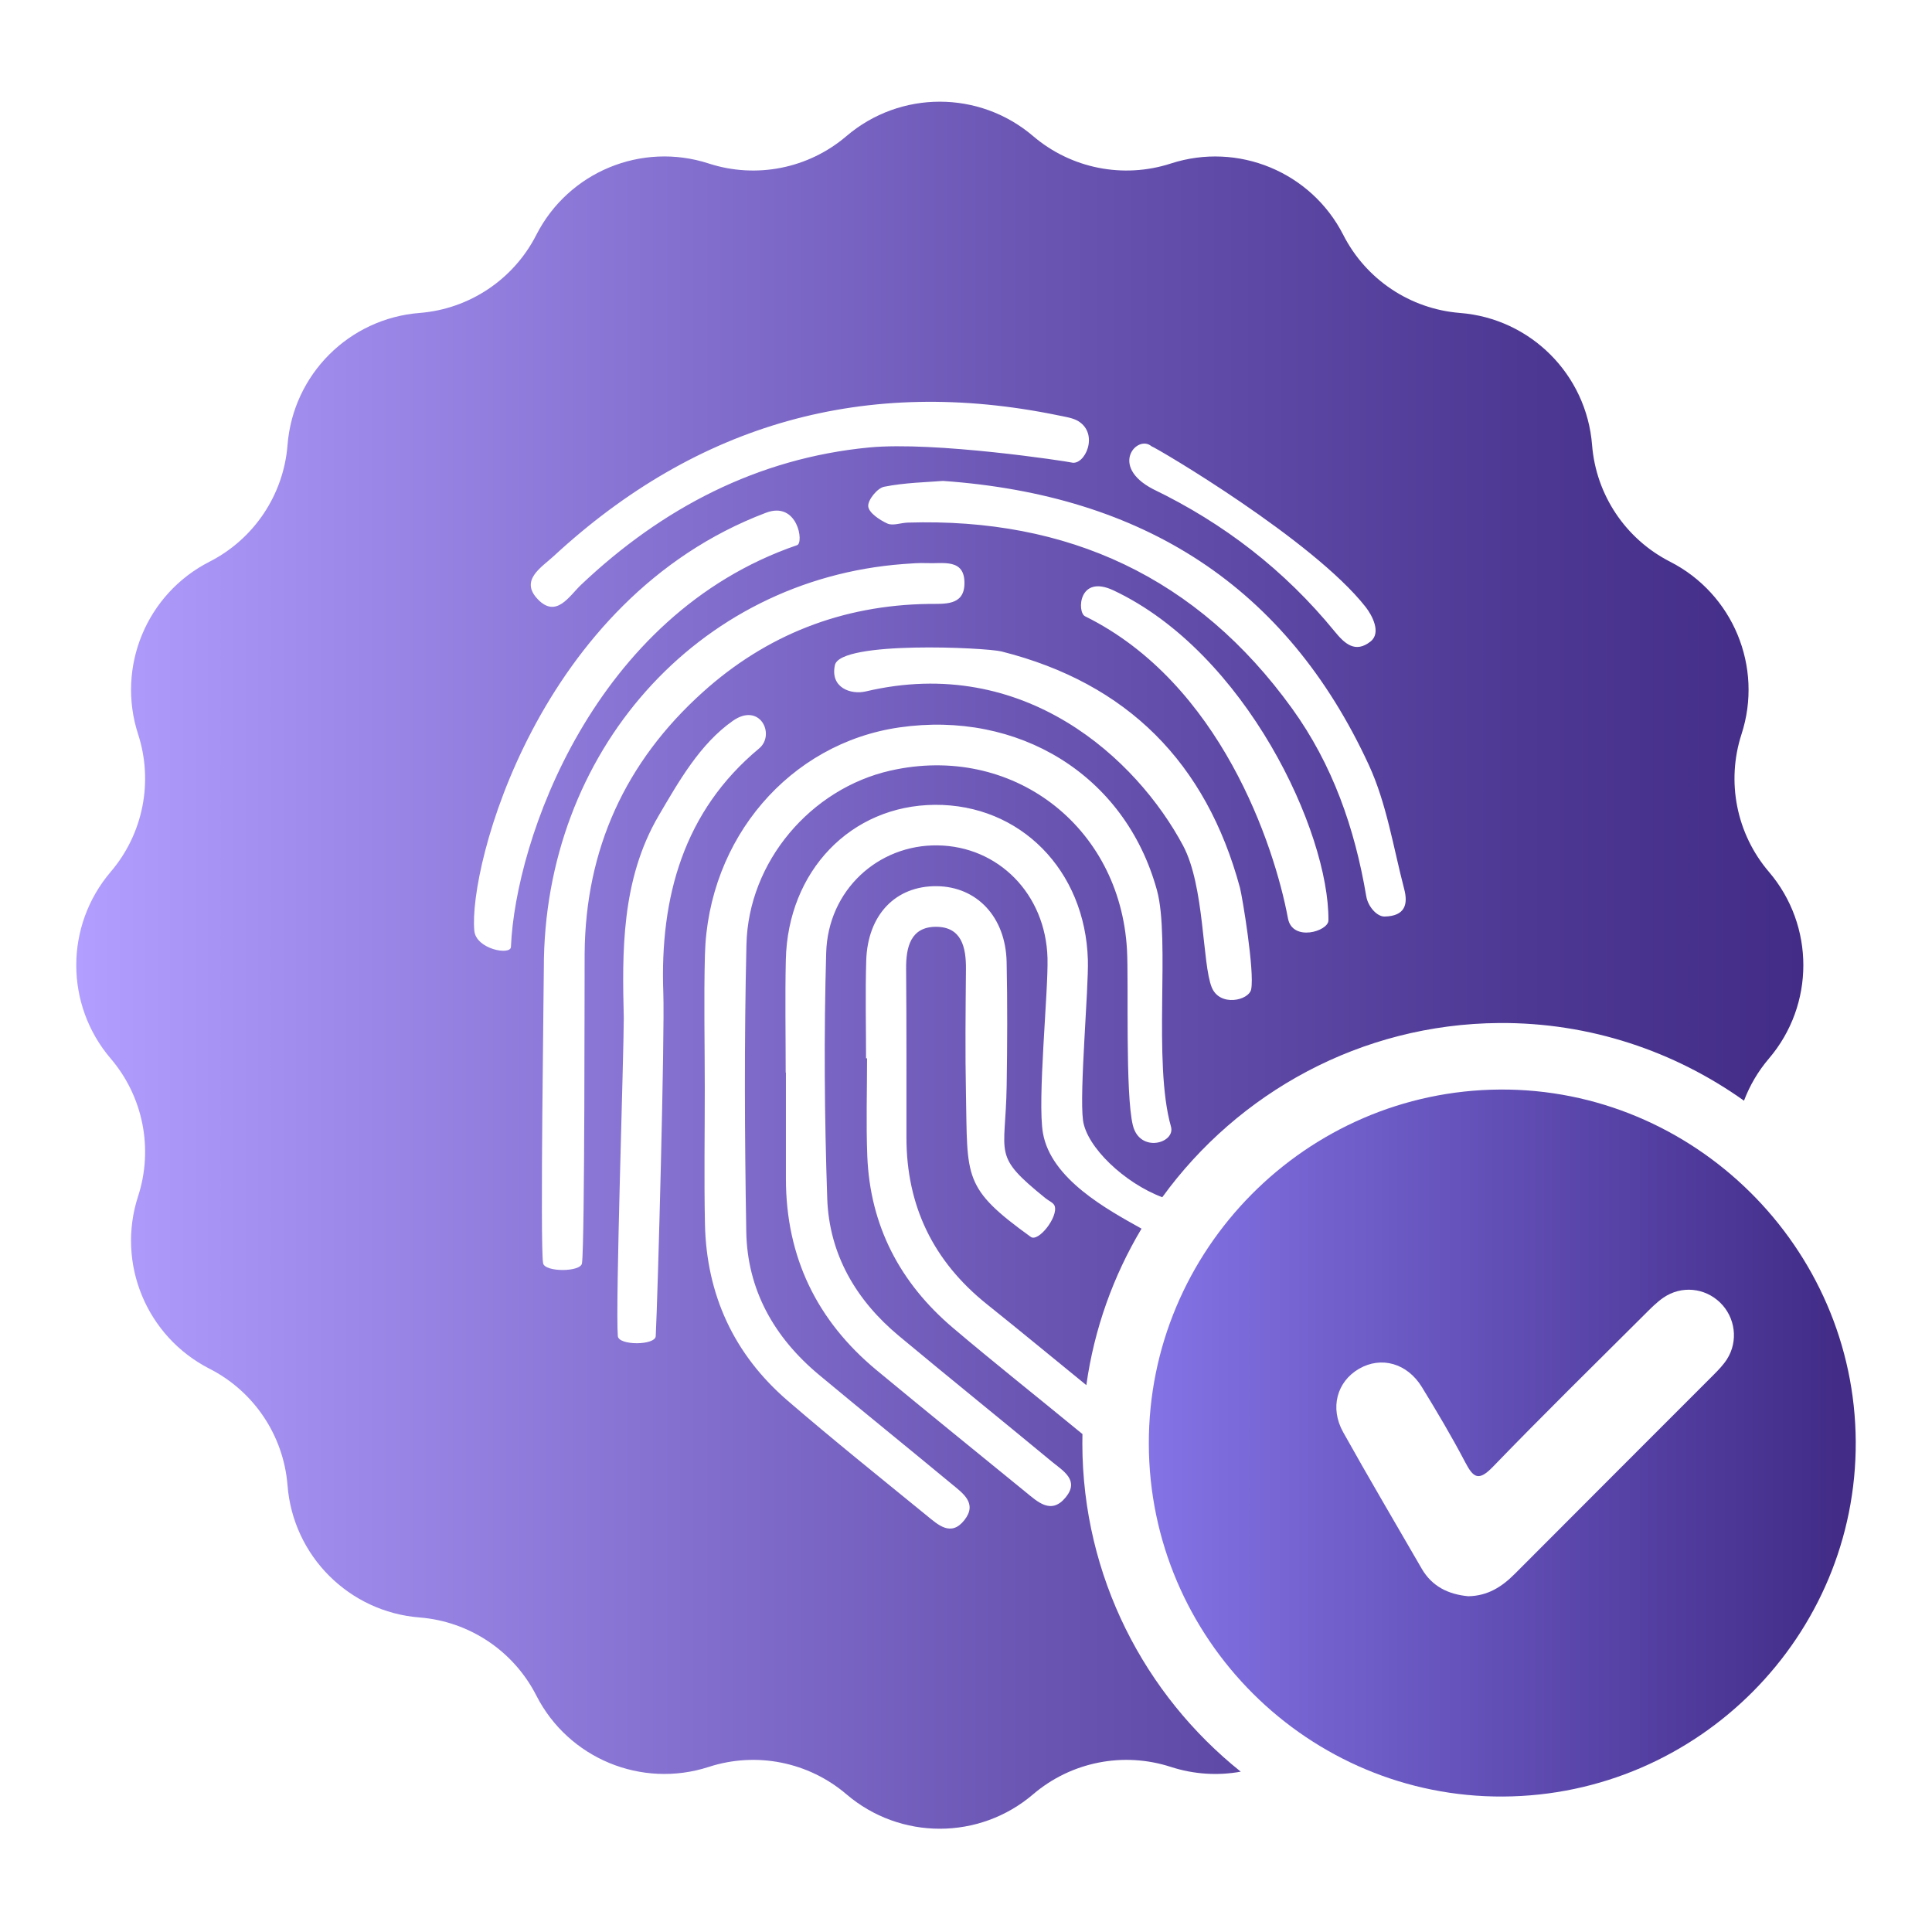
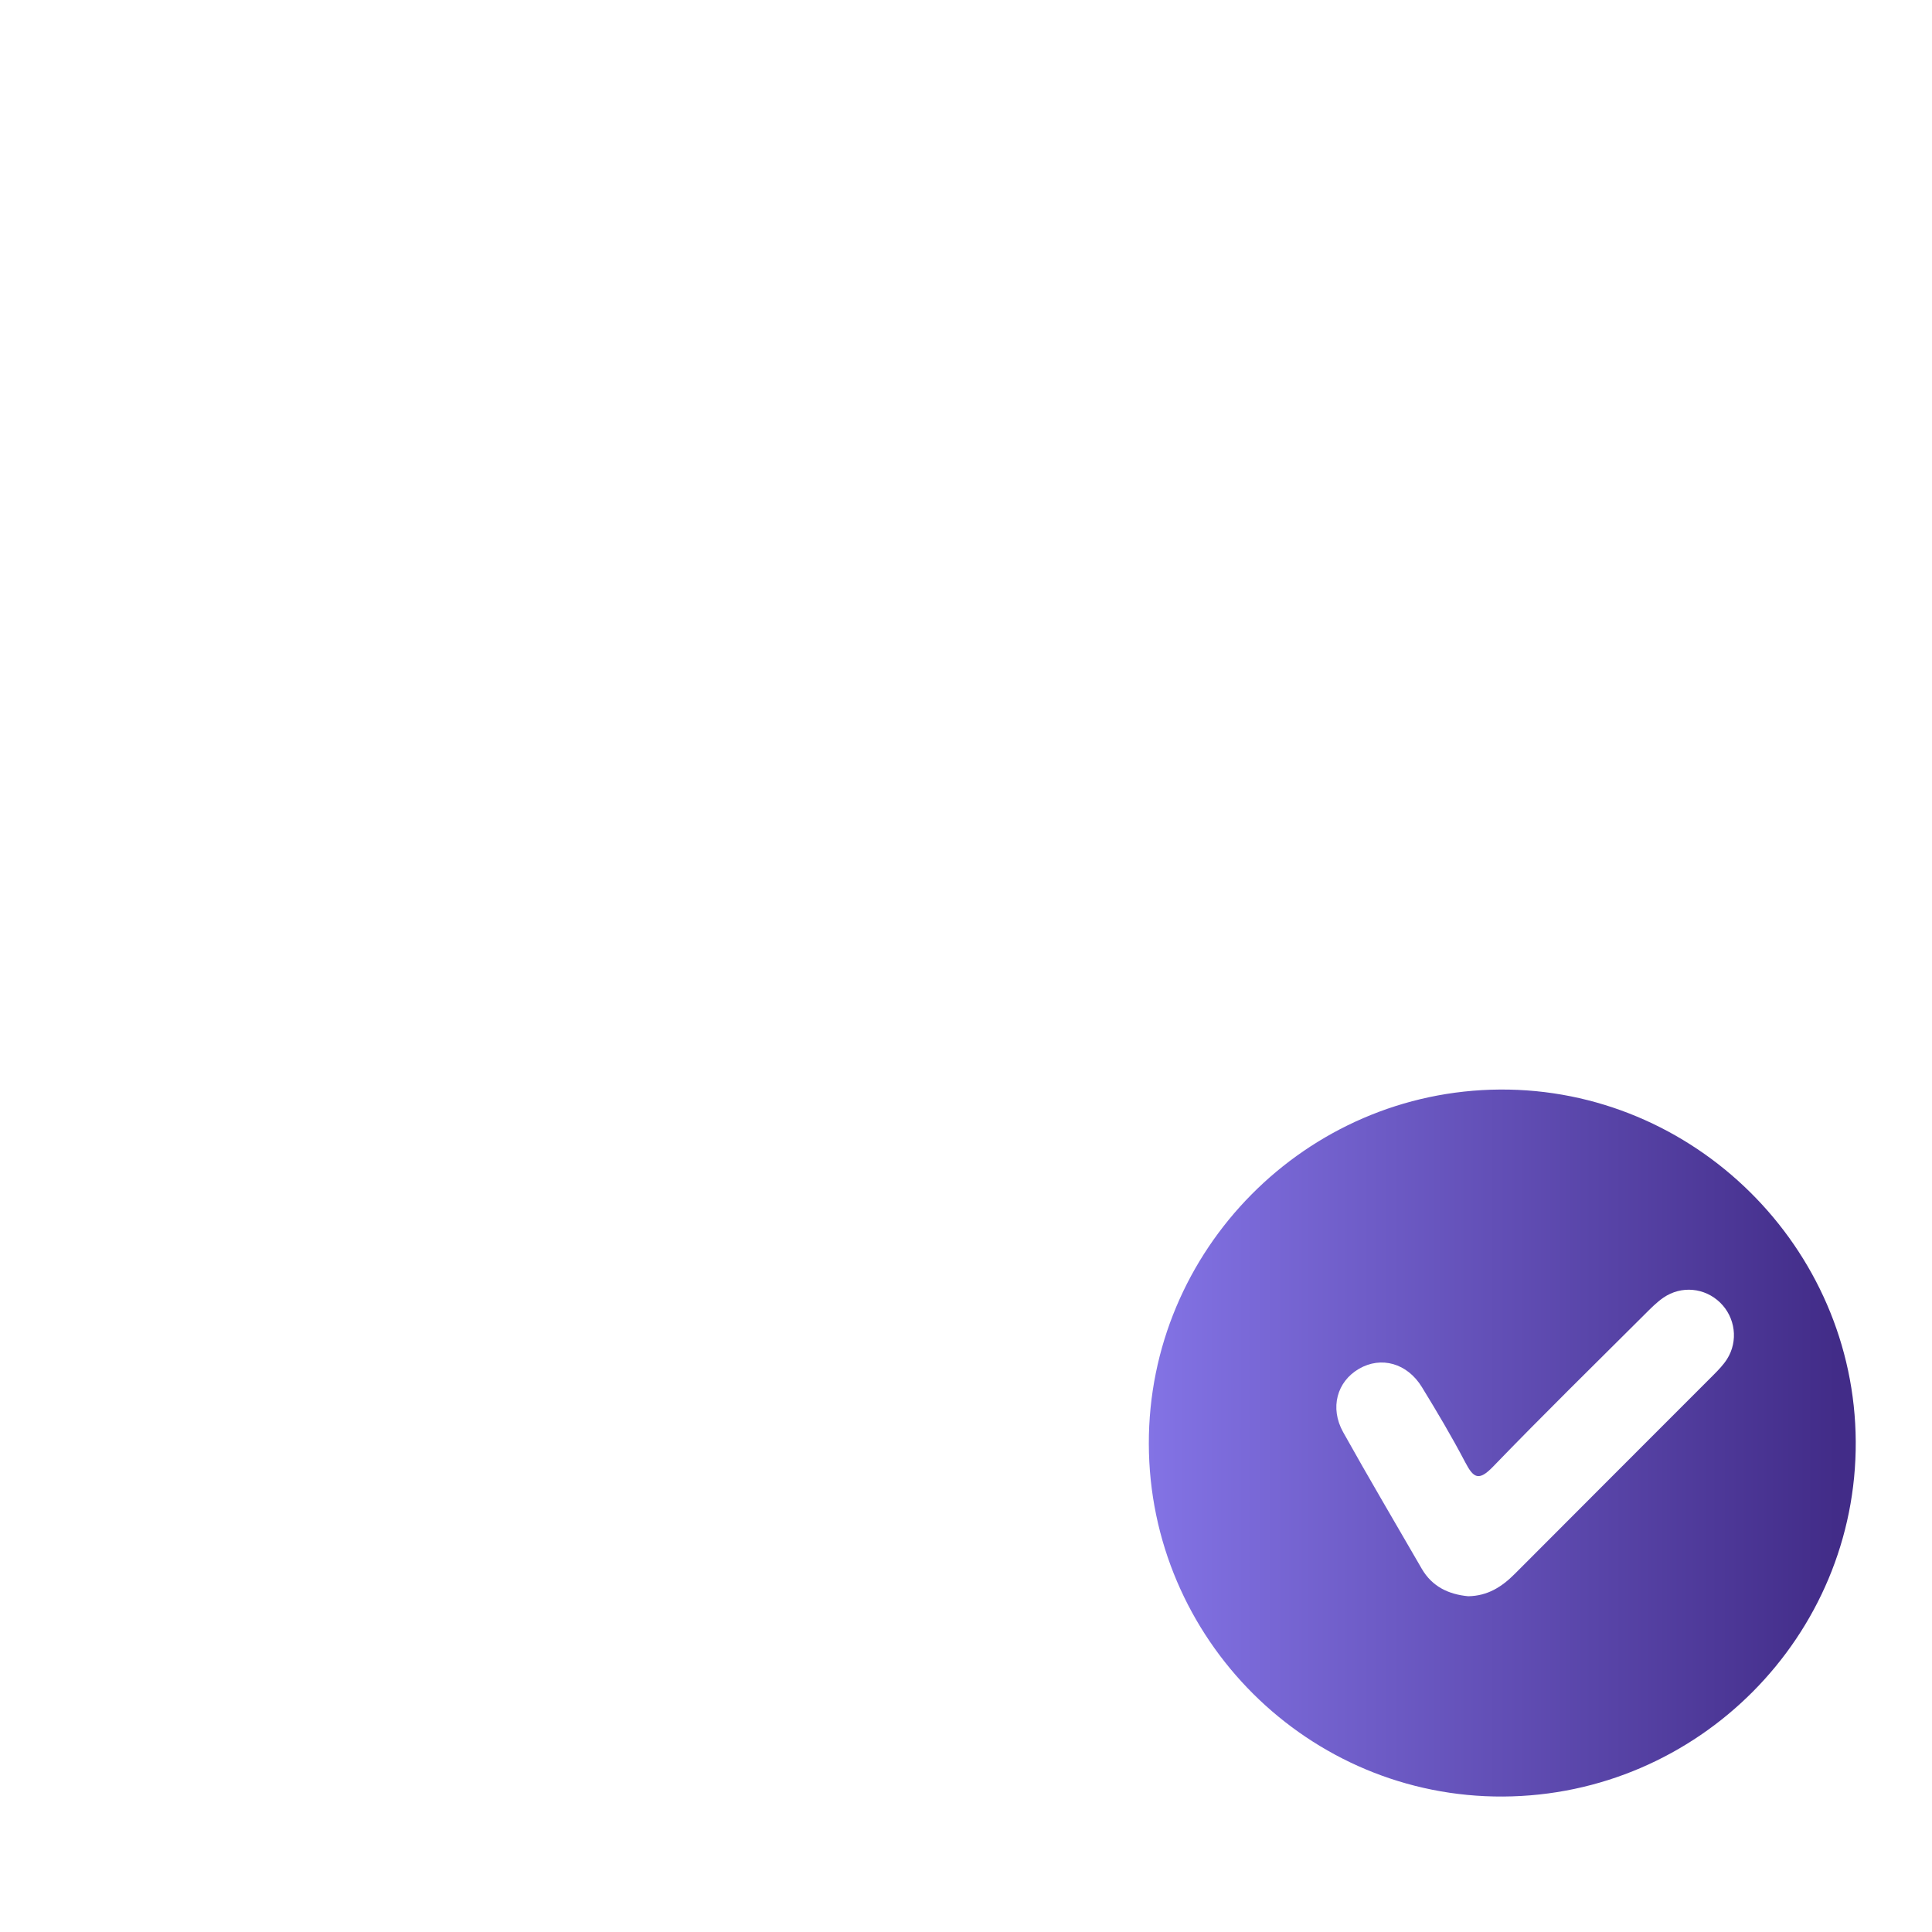
<svg xmlns="http://www.w3.org/2000/svg" width="76" height="76" viewBox="0 0 76 76" fill="none">
-   <path d="M42.577 56.802C42.577 56.672 42.578 56.542 42.581 56.412C42.532 56.373 42.484 56.333 42.435 56.293C40.788 54.938 39.115 53.615 37.489 52.236C35.407 50.471 34.224 48.222 34.117 45.471C34.067 44.193 34.108 42.911 34.108 41.631C34.095 41.631 34.081 41.631 34.068 41.631C34.068 40.352 34.037 39.071 34.075 37.791C34.129 35.983 35.231 34.845 36.847 34.86C38.428 34.875 39.561 36.073 39.598 37.842C39.632 39.471 39.625 41.1 39.599 42.73C39.556 45.478 39.006 45.422 41.136 47.142C41.257 47.24 41.444 47.313 41.487 47.438C41.637 47.864 40.85 48.873 40.549 48.657C37.859 46.719 38.064 46.336 37.998 43.012C37.965 41.384 37.984 39.754 37.998 38.125C38.006 37.27 37.83 36.462 36.826 36.458C35.828 36.456 35.636 37.247 35.644 38.113C35.663 40.323 35.656 42.534 35.657 44.746C35.657 47.443 36.718 49.621 38.824 51.306C40.136 52.356 41.431 53.427 42.734 54.488C43.044 52.268 43.798 50.184 44.905 48.332C43.561 47.581 41.346 46.386 41.027 44.573C40.801 43.286 41.242 39.004 41.206 37.685C41.136 35.174 39.277 33.287 36.88 33.255C34.545 33.223 32.571 35.011 32.5 37.479C32.408 40.697 32.432 43.921 32.541 47.139C32.616 49.339 33.671 51.145 35.361 52.551C37.358 54.215 39.382 55.845 41.383 57.502C41.813 57.858 42.476 58.224 41.922 58.901C41.352 59.598 40.822 59.081 40.336 58.685C38.383 57.091 36.422 55.506 34.48 53.897C32.132 51.95 30.921 49.45 30.916 46.384C30.914 44.987 30.916 43.59 30.916 42.193C30.913 42.193 30.91 42.193 30.907 42.193C30.907 40.718 30.88 39.242 30.912 37.769C30.985 34.263 33.474 31.683 36.774 31.66C40.125 31.637 42.69 34.222 42.794 37.758C42.828 38.882 42.456 42.959 42.602 44.065C42.741 45.121 44.235 46.538 45.721 47.096C48.706 42.982 53.536 40.281 58.976 40.243C62.546 40.218 65.875 41.355 68.604 43.298C68.831 42.701 69.158 42.14 69.585 41.64C71.39 39.525 71.39 36.411 69.585 34.297C68.307 32.802 67.9 30.751 68.507 28.88C69.366 26.236 68.174 23.359 65.697 22.096C63.944 21.203 62.782 19.463 62.628 17.503C62.409 14.73 60.207 12.529 57.435 12.311C55.474 12.157 53.735 10.994 52.842 9.242C51.58 6.765 48.703 5.574 46.058 6.432C44.187 7.039 42.136 6.631 40.64 5.354C38.525 3.549 35.411 3.549 33.297 5.354C31.802 6.632 29.751 7.039 27.88 6.432C25.236 5.572 22.359 6.764 21.096 9.242C20.203 10.994 18.463 12.157 16.503 12.311C13.73 12.529 11.529 14.731 11.311 17.503C11.157 19.463 9.994 21.203 8.242 22.096C5.765 23.358 4.574 26.235 5.432 28.88C6.039 30.751 5.632 32.802 4.354 34.297C2.549 36.413 2.549 39.526 4.354 41.64C5.632 43.136 6.039 45.187 5.432 47.058C4.572 49.702 5.764 52.578 8.242 53.842C9.994 54.735 11.157 56.474 11.311 58.435C11.529 61.207 13.731 63.408 16.503 63.627C18.463 63.781 20.203 64.943 21.096 66.695C22.358 69.172 25.235 70.364 27.88 69.506C29.751 68.898 31.802 69.306 33.297 70.583C35.413 72.389 38.526 72.389 40.64 70.583C42.136 69.306 44.187 68.898 46.058 69.506C46.972 69.802 47.914 69.855 48.808 69.693C45.027 66.67 42.588 62.016 42.577 56.802ZM49.218 38.916C49.13 39.358 47.985 39.617 47.668 38.843C47.288 37.917 47.391 34.861 46.539 33.264C44.728 29.872 40.304 25.724 34.057 27.199C33.471 27.337 32.646 27.053 32.844 26.161C33.061 25.197 38.788 25.473 39.398 25.627C44.351 26.875 47.447 30.009 48.776 34.918C48.866 35.252 49.358 38.212 49.218 38.916ZM50.665 36.126C50.133 33.267 48.01 26.87 42.682 24.242C42.363 24.085 42.423 22.573 43.806 23.226C49.001 25.676 52.289 32.72 52.257 36.208C52.253 36.636 50.839 37.059 50.665 36.126ZM45.295 17.554C45.547 17.647 51.656 21.248 53.718 23.874C53.976 24.202 54.345 24.891 53.916 25.233C53.314 25.711 52.894 25.32 52.501 24.838C50.538 22.435 48.148 20.588 45.352 19.238C43.618 18.331 44.742 17.08 45.295 17.554ZM53.844 30.087C54.547 31.608 54.81 33.336 55.239 34.979C55.389 35.553 55.287 36.038 54.467 36.054C54.164 36.059 53.813 35.663 53.745 35.256C53.293 32.576 52.42 30.075 50.822 27.864C47.102 22.713 42.017 20.362 35.707 20.558C35.437 20.566 35.123 20.693 34.906 20.594C34.6 20.454 34.178 20.173 34.154 19.919C34.13 19.673 34.511 19.201 34.777 19.148C35.606 18.983 36.466 18.97 37.093 18.918C44.979 19.474 50.602 23.07 53.844 30.087ZM21.777 21.88C27.448 16.639 34.069 14.78 41.637 16.341C41.902 16.396 42.204 16.439 42.409 16.562C43.253 17.07 42.672 18.329 42.149 18.194C41.981 18.15 36.773 17.354 34.183 17.603C29.809 18.023 26.049 19.98 22.853 23.009C22.392 23.447 21.882 24.34 21.15 23.568C20.44 22.819 21.3 22.321 21.777 21.88ZM20.099 37.249C20.085 37.594 18.729 37.339 18.659 36.617C18.416 34.107 21.151 23.569 30.132 20.17C31.378 19.698 31.631 21.352 31.356 21.445C23.349 24.19 20.273 33.049 20.099 37.249ZM22.894 49.694C22.848 50.045 21.428 50.049 21.364 49.692C21.242 49.016 21.393 38.791 21.393 38.092C21.383 29.586 27.426 22.795 35.54 22.187C35.848 22.164 36.16 22.138 36.468 22.152C37.093 22.18 37.96 21.954 37.939 22.966C37.922 23.84 37.143 23.748 36.525 23.757C33.127 23.806 30.147 24.972 27.636 27.237C24.602 29.972 23.029 33.404 22.998 37.512C22.991 38.404 23.007 48.818 22.894 49.694ZM26.093 39.051C26.154 40.676 25.877 50.936 25.795 52.559C25.777 52.929 24.335 52.937 24.304 52.559C24.204 51.366 24.538 41.532 24.538 40.045C24.477 37.49 24.423 34.617 25.916 32.076C26.708 30.728 27.539 29.259 28.828 28.356C29.897 27.608 30.513 28.901 29.861 29.443C26.895 31.907 25.954 35.29 26.093 39.051ZM37.938 59.795C37.408 60.471 36.897 59.977 36.45 59.614C34.617 58.118 32.77 56.639 30.978 55.094C28.87 53.276 27.789 50.931 27.731 48.146C27.694 46.362 27.725 44.577 27.724 42.792C27.724 41.046 27.684 39.298 27.73 37.553C27.852 32.977 31.068 29.237 35.377 28.615C40.038 27.941 44.25 30.453 45.51 35.013C46.045 36.949 45.343 41.781 46.063 44.318C46.249 44.97 44.841 45.375 44.565 44.271C44.258 43.045 44.402 38.6 44.333 37.362C44.06 32.467 39.791 29.238 35.031 30.313C31.904 31.018 29.439 33.889 29.363 37.157C29.275 40.919 29.293 44.684 29.356 48.447C29.395 50.748 30.459 52.615 32.214 54.079C33.942 55.519 35.693 56.931 37.425 58.367C37.869 58.736 38.46 59.13 37.938 59.795Z" fill="url(#paint0_linear_7197_7756)" />
  <path d="M58.996 42.86C51.375 42.913 45.176 49.172 45.192 56.796C45.208 64.475 51.476 70.715 59.129 70.671C66.806 70.628 73.041 64.351 73 56.706C72.96 49.065 66.63 42.806 58.996 42.86ZM67.936 53.466C67.792 53.691 67.601 53.889 67.412 54.079C64.806 56.691 62.192 59.296 59.589 61.911C59.083 62.419 58.525 62.78 57.755 62.792C56.996 62.72 56.34 62.422 55.927 61.708C54.894 59.92 53.843 58.142 52.837 56.339C52.302 55.381 52.593 54.348 53.46 53.845C54.329 53.341 55.355 53.62 55.934 54.565C56.528 55.534 57.11 56.514 57.637 57.52C57.962 58.142 58.169 58.278 58.731 57.696C60.689 55.668 62.704 53.694 64.7 51.703C64.933 51.47 65.168 51.23 65.436 51.045C66.142 50.562 67.06 50.654 67.664 51.239C68.265 51.821 68.388 52.754 67.936 53.466Z" fill="url(#paint1_linear_7197_7756)" />
  <defs>
    <linearGradient id="paint0_linear_7197_7756" x1="3" y1="37.969" x2="70.939" y2="37.969" gradientUnits="userSpaceOnUse">
      <stop stop-color="#B19EFF" />
      <stop offset="0.16" stop-color="#9B88E8" />
      <stop offset="0.547" stop-color="#6B56B4" />
      <stop offset="0.839" stop-color="#4D3894" />
      <stop offset="1" stop-color="#422C88" />
    </linearGradient>
    <linearGradient id="paint1_linear_7197_7756" x1="45.192" y1="56.765" x2="73" y2="56.765" gradientUnits="userSpaceOnUse">
      <stop stop-color="#8373E5" />
      <stop offset="0.972" stop-color="#422C88" />
    </linearGradient>
  </defs>
</svg>